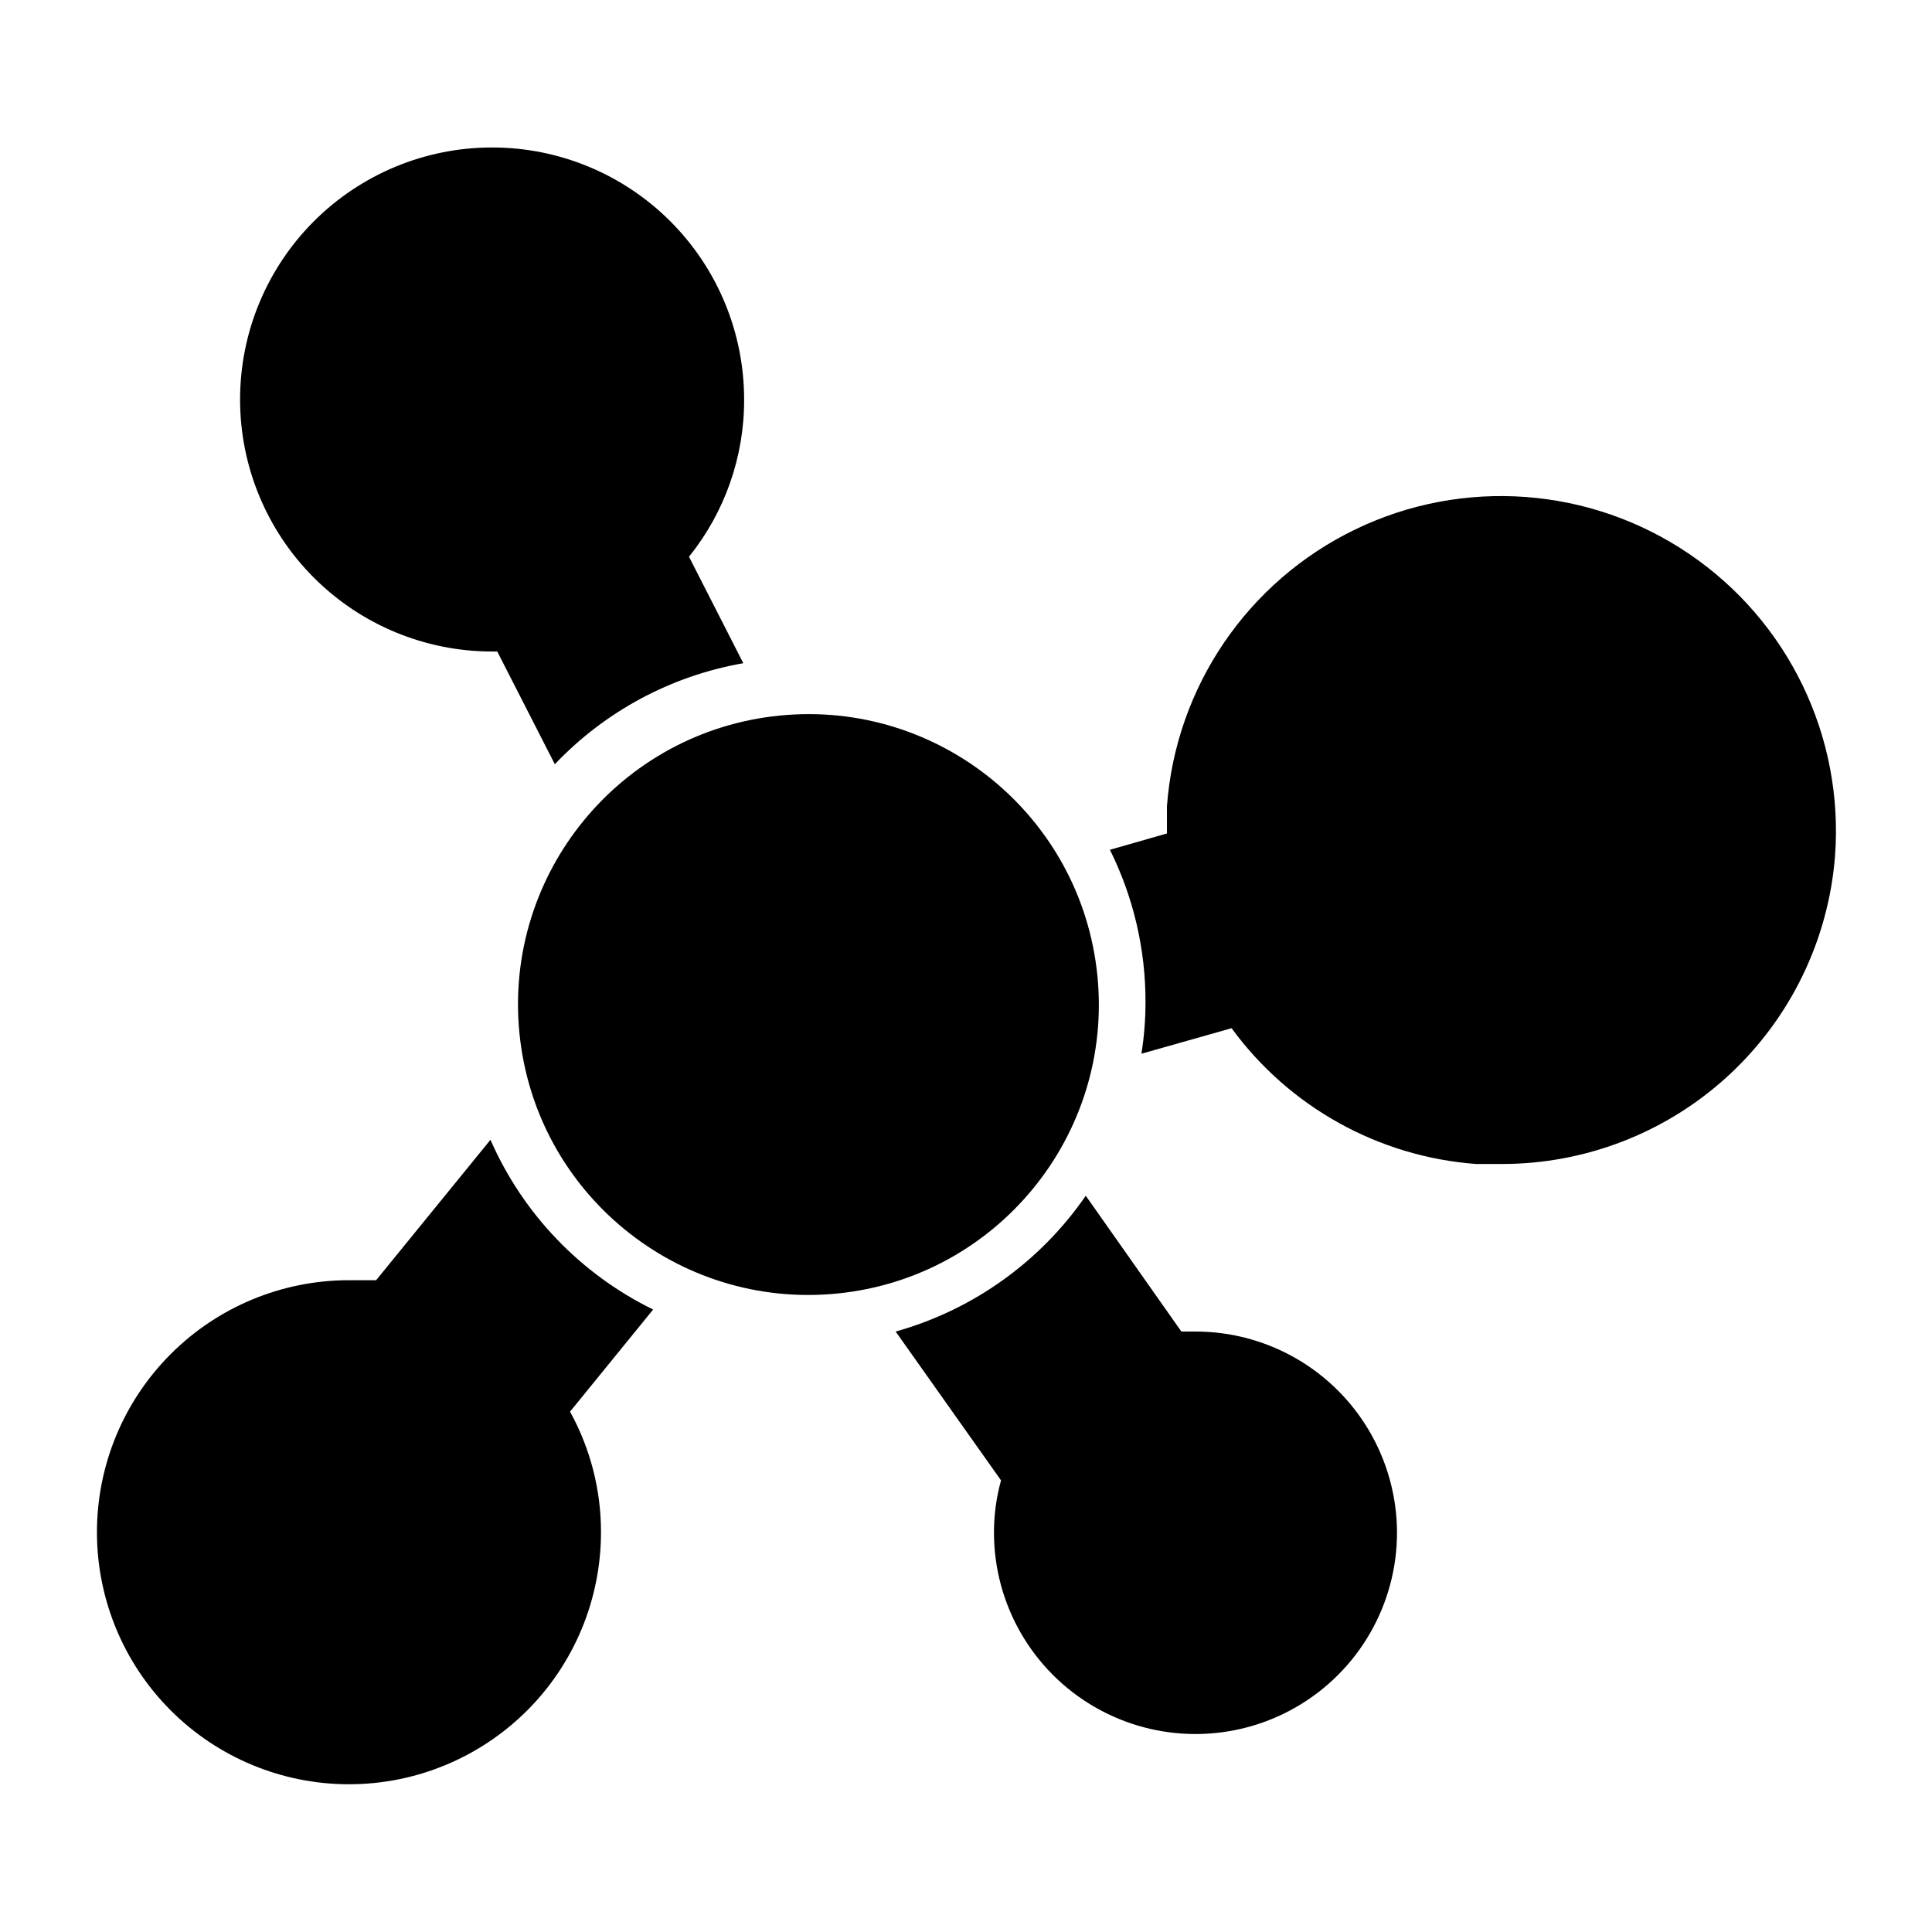
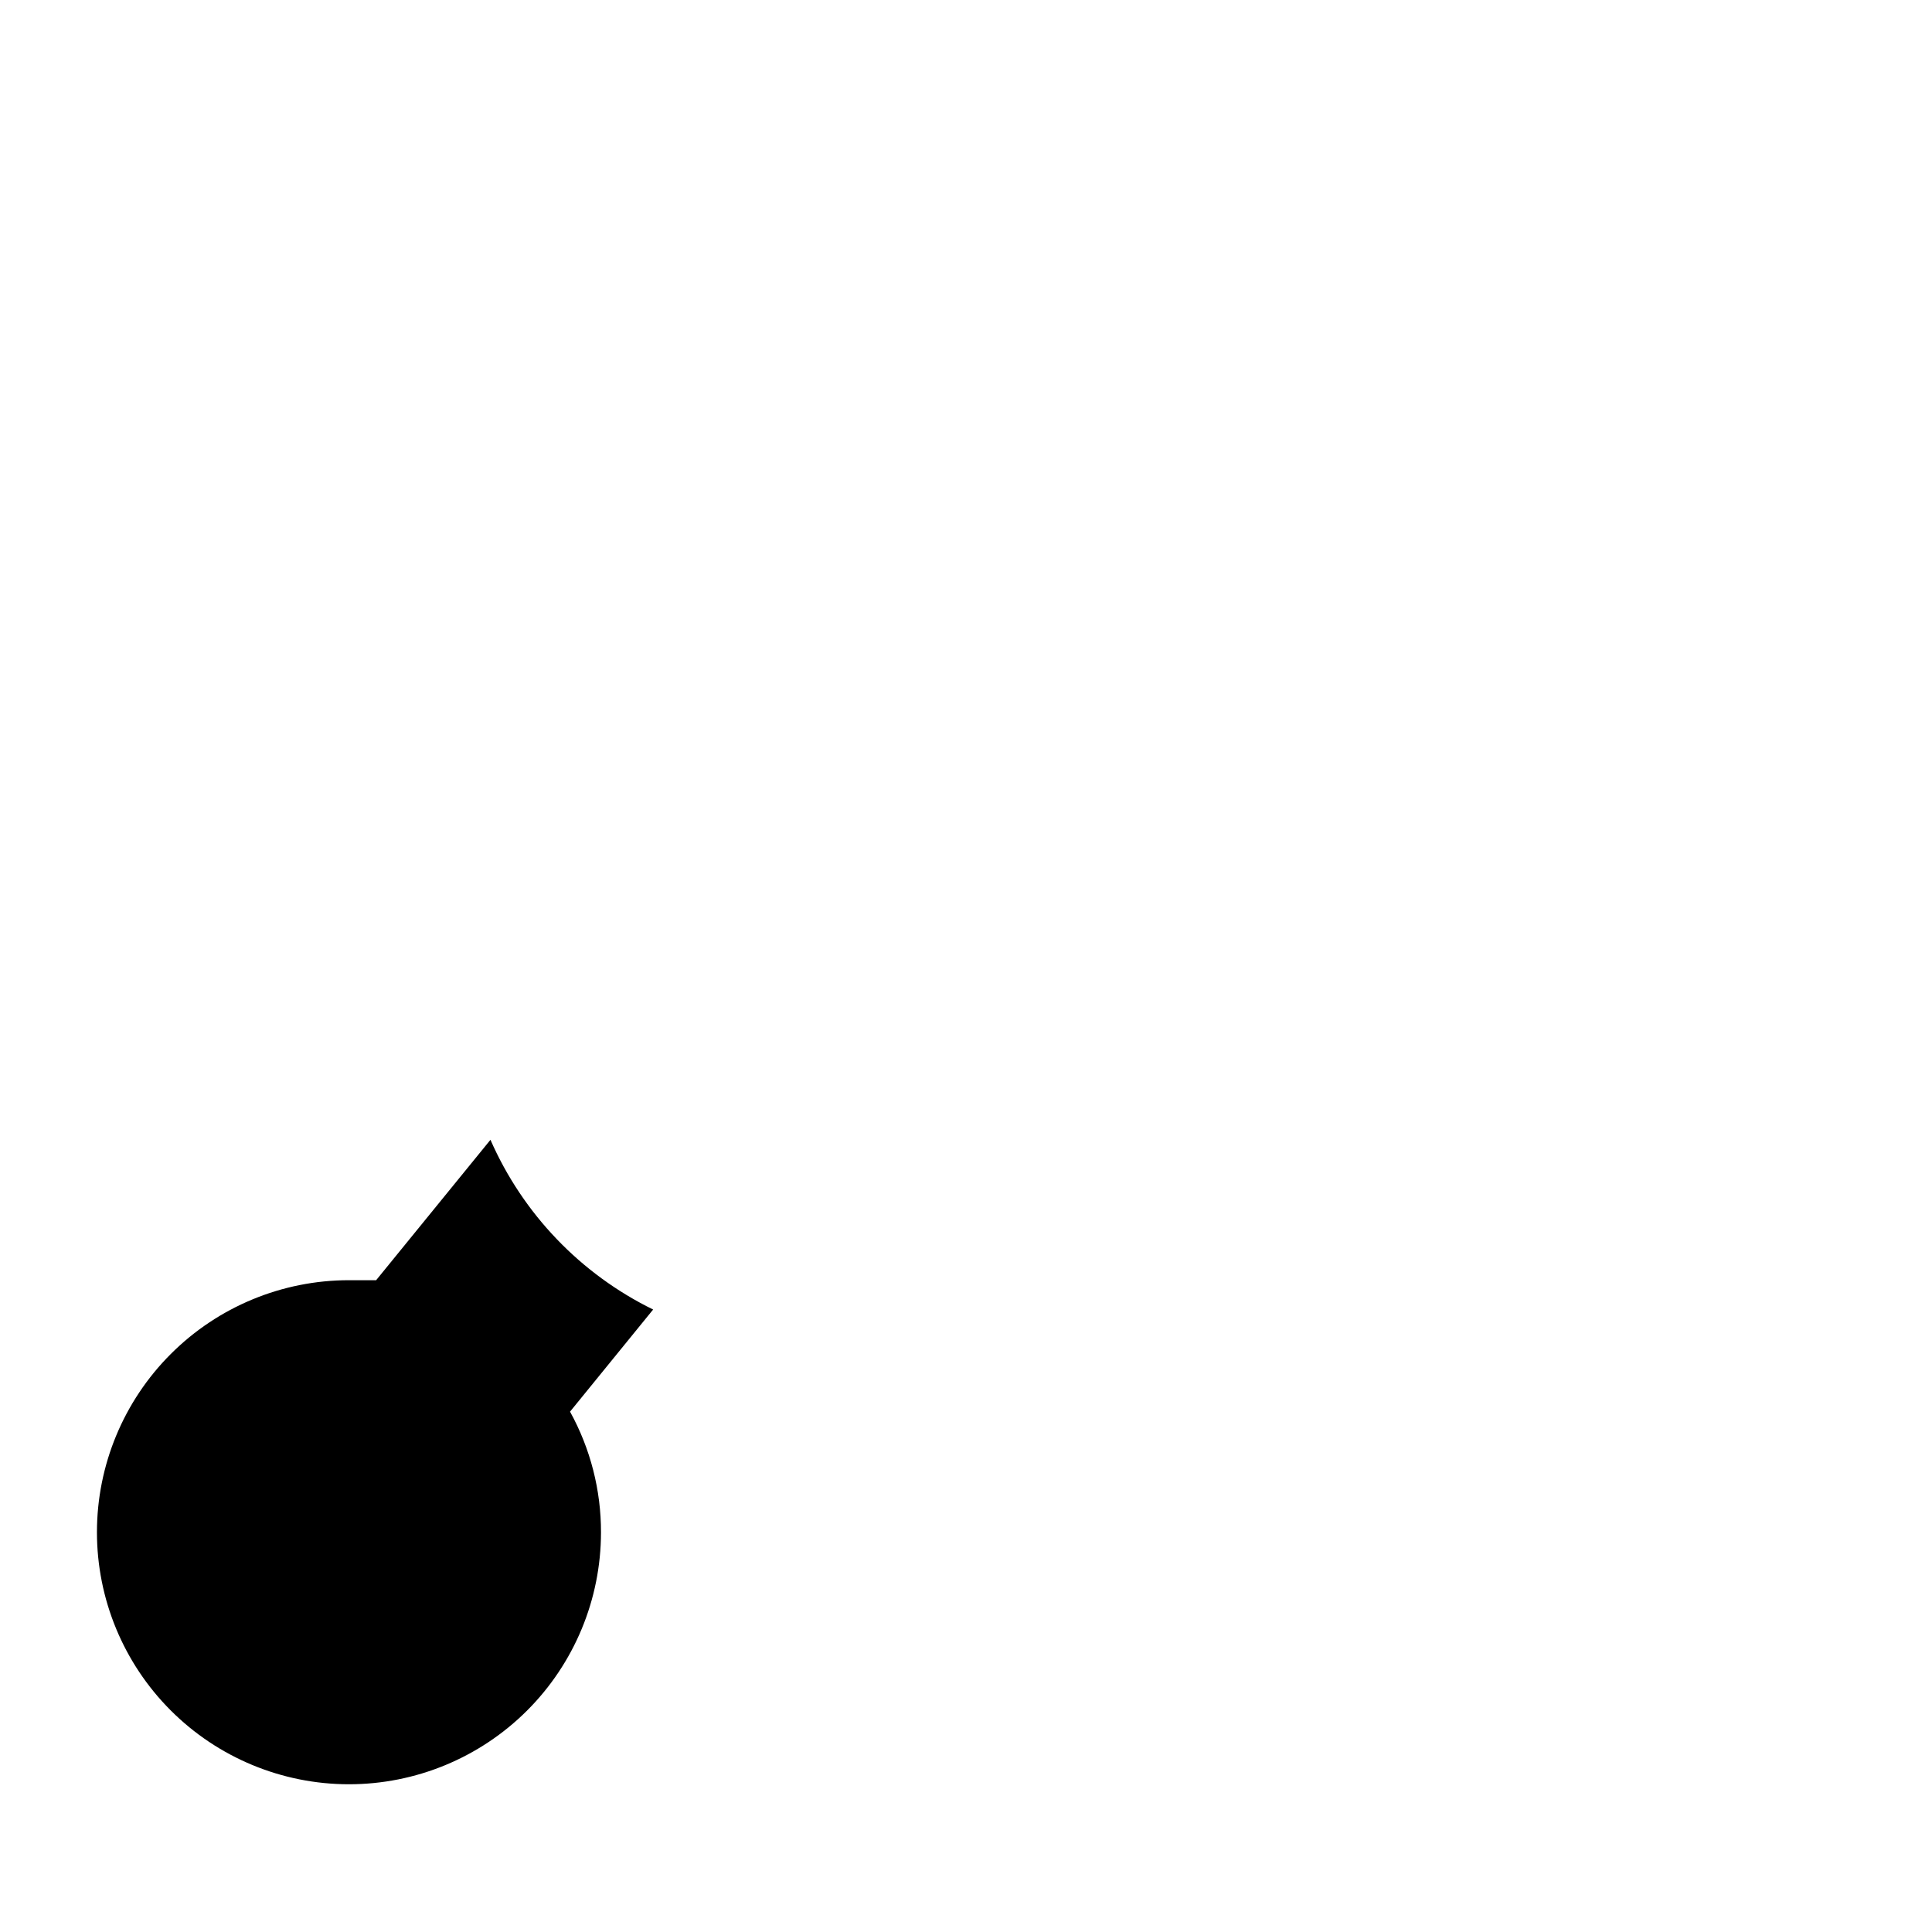
<svg xmlns="http://www.w3.org/2000/svg" fill="#000000" width="800px" height="800px" version="1.1" viewBox="144 144 512 512">
  <g>
-     <path d="m434.82 402.56c4.231 42.293-26.625 80.004-68.918 84.234s-80.008-26.625-84.238-68.922c-4.231-42.293 26.629-80.008 68.922-84.234 42.293-4.231 80.008 26.625 84.234 68.922" />
    <path d="m317.09 491.04-22.023 27.062c5.406 9.809 8.23 20.828 8.203 32.027-0.02 17.711-7.07 34.688-19.602 47.199-12.535 12.512-29.527 19.531-47.234 19.52-17.711-0.012-34.691-7.059-47.207-19.586-12.516-12.531-19.543-29.52-19.535-47.227 0.004-17.711 7.043-34.695 19.57-47.215 12.523-12.52 29.508-19.555 47.219-19.555h7.199l30.301-37.211-0.004 0.004c8.598 19.621 23.875 35.559 43.113 44.98z" />
-     <path d="m514.22 550.13c0 19.082-10.18 36.711-26.703 46.25-16.52 9.539-36.879 9.539-53.402 0-16.523-9.539-26.703-27.168-26.703-46.25 0-4.668 0.629-9.316 1.871-13.816l-27.926-39.441h0.004c20.48-5.742 38.305-18.477 50.379-35.988l25.336 35.988h3.887c14.113 0.035 27.637 5.66 37.617 15.641s15.602 23.504 15.641 37.617z" />
-     <path d="m630.31 370.78c-1.727 22.25-11.789 43.027-28.176 58.176-16.387 15.145-37.891 23.543-60.207 23.512h-6.766c-25.82-1.926-49.496-15.078-64.777-35.984l-23.895 6.766c0.727-4.547 1.086-9.145 1.082-13.746 0.02-13.984-3.207-27.781-9.43-40.305l15.113-4.32v-7.199 0.004c2.34-31.629 21.375-59.605 49.938-73.395 28.559-13.785 62.305-11.289 88.523 6.551 26.223 17.84 40.934 48.312 38.594 79.941z" />
-     <path d="m326.59 291.54 14.395 28.215c-19.09 3.332-36.602 12.723-49.949 26.773l-15.258-29.867h-1.367v-0.004c-17.715 0-34.703-7.035-47.227-19.562-12.527-12.523-19.562-29.512-19.562-47.227 0-17.715 7.035-34.703 19.562-47.227 12.523-12.527 29.512-19.562 47.227-19.562s34.703 7.035 47.227 19.562c12.527 12.523 19.562 29.512 19.562 47.227 0.051 15.156-5.109 29.867-14.609 41.672z" />
  </g>
</svg>